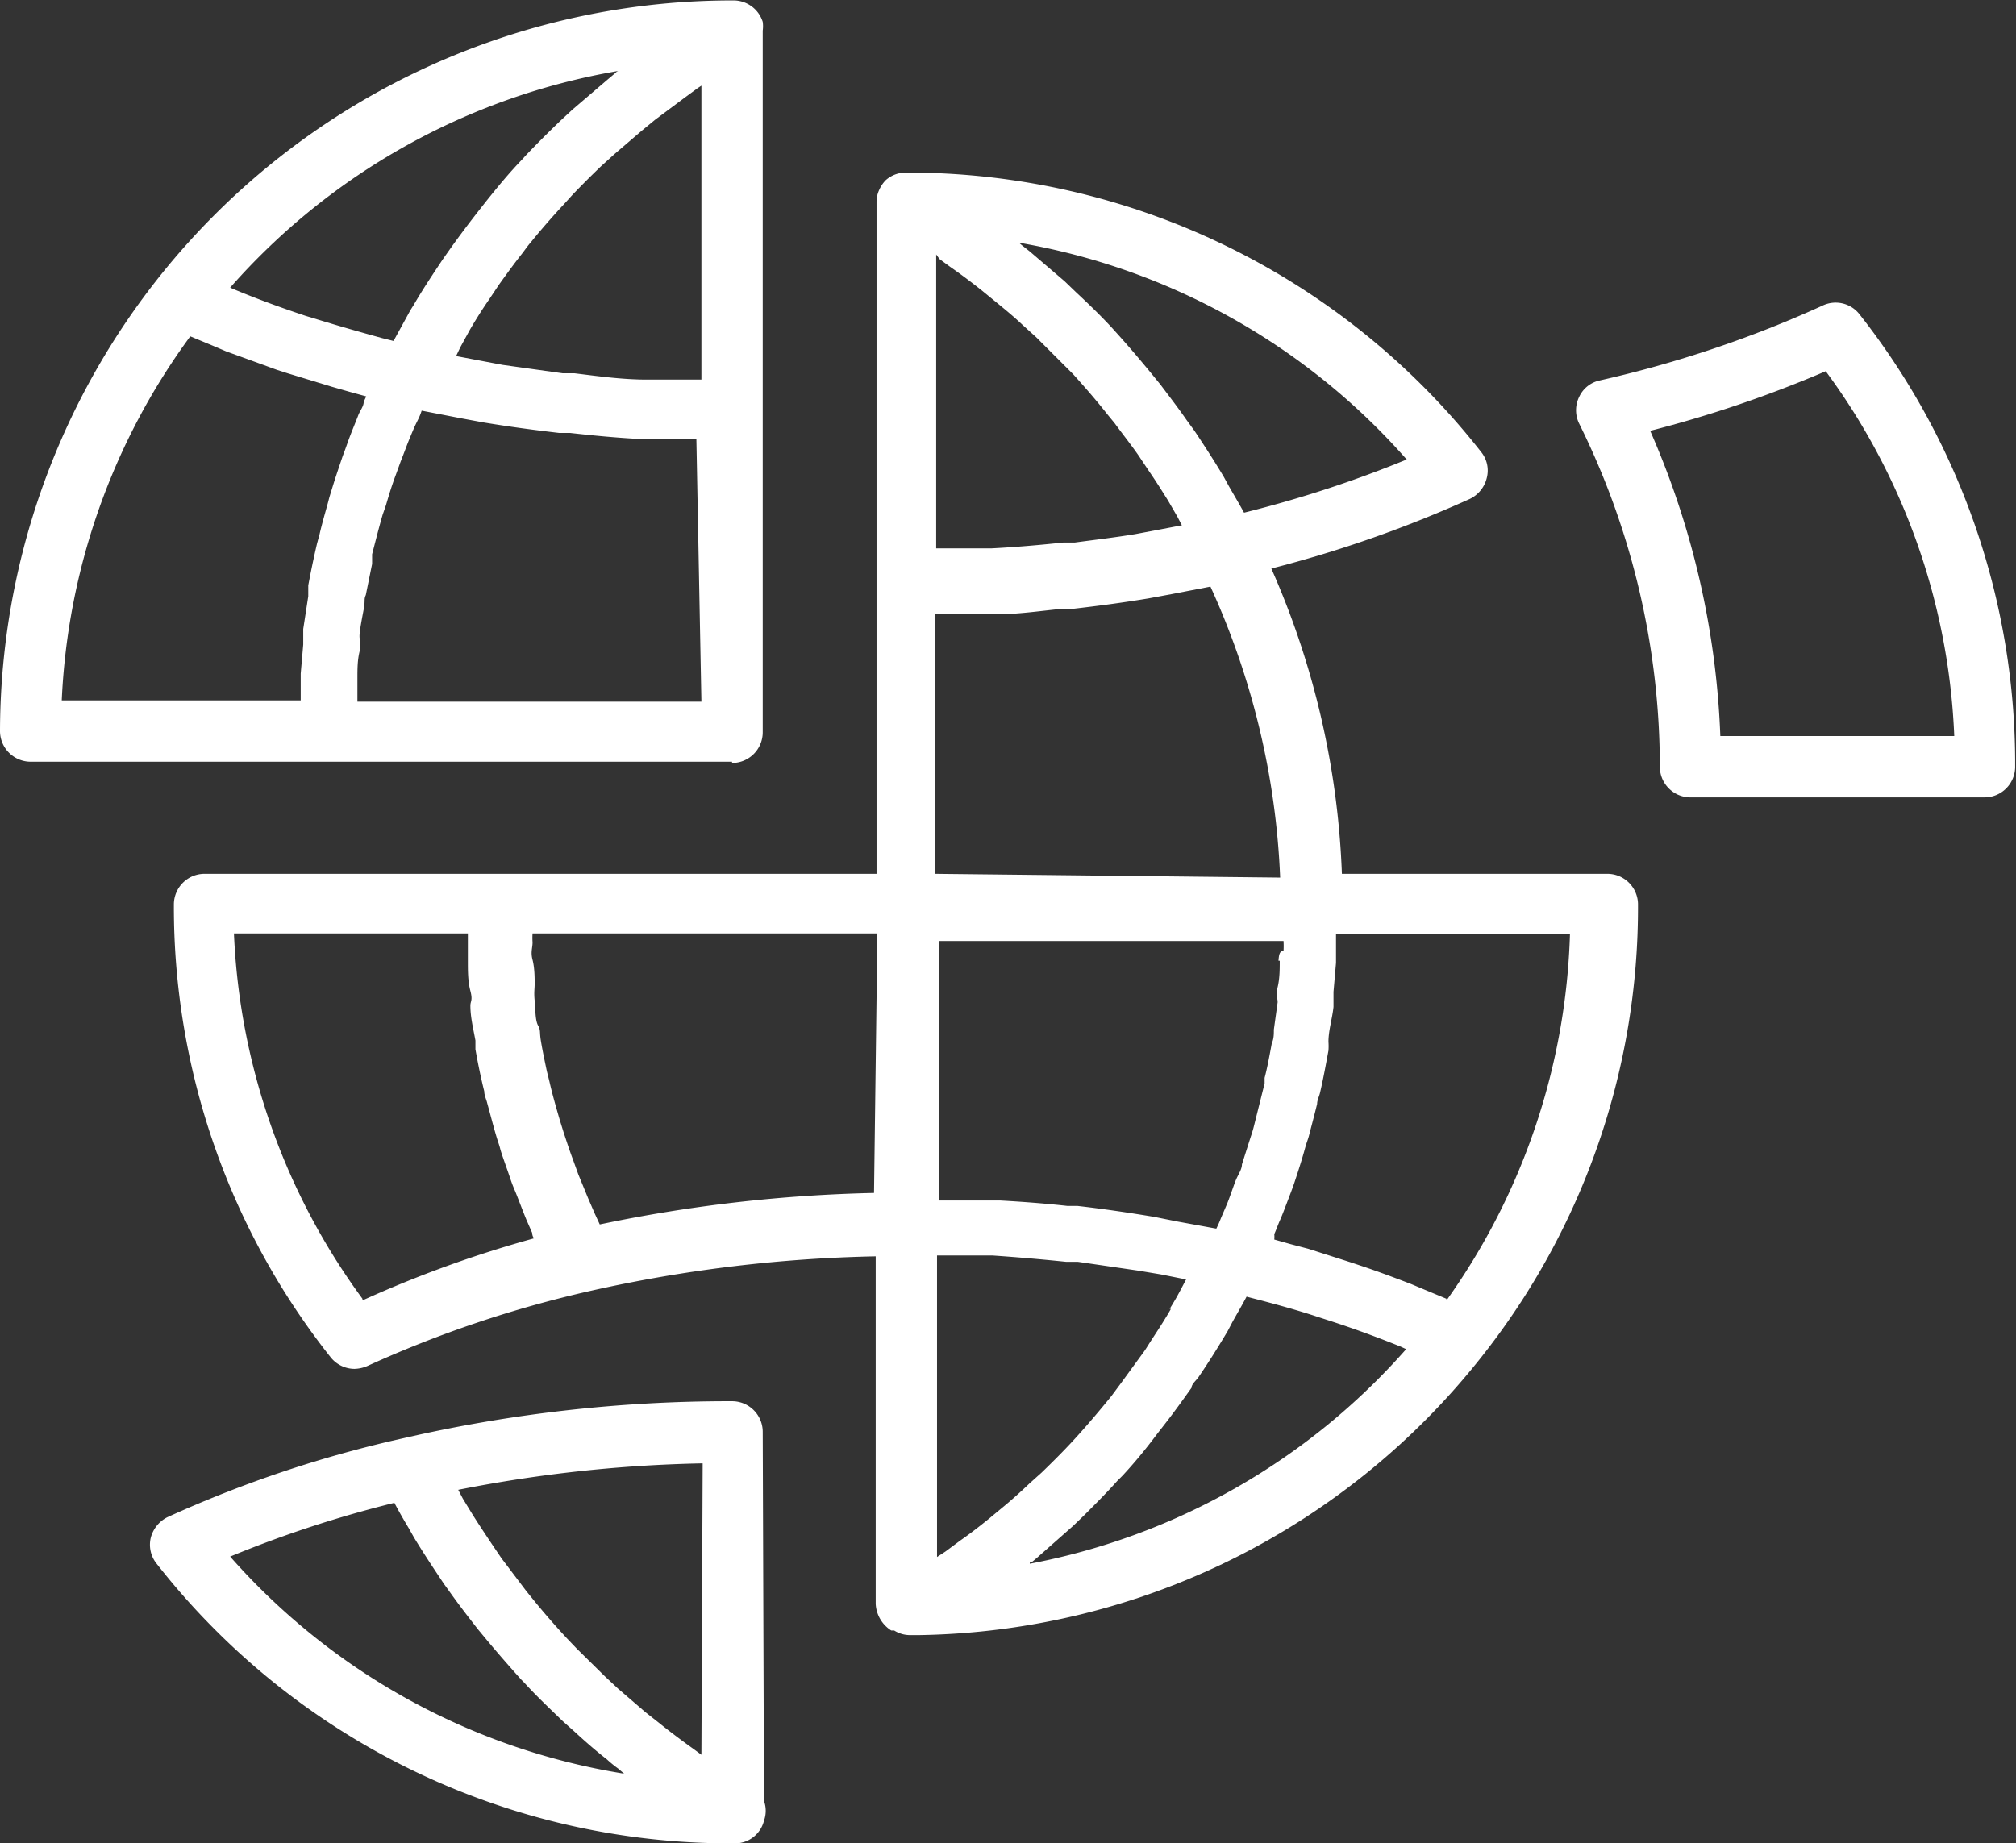
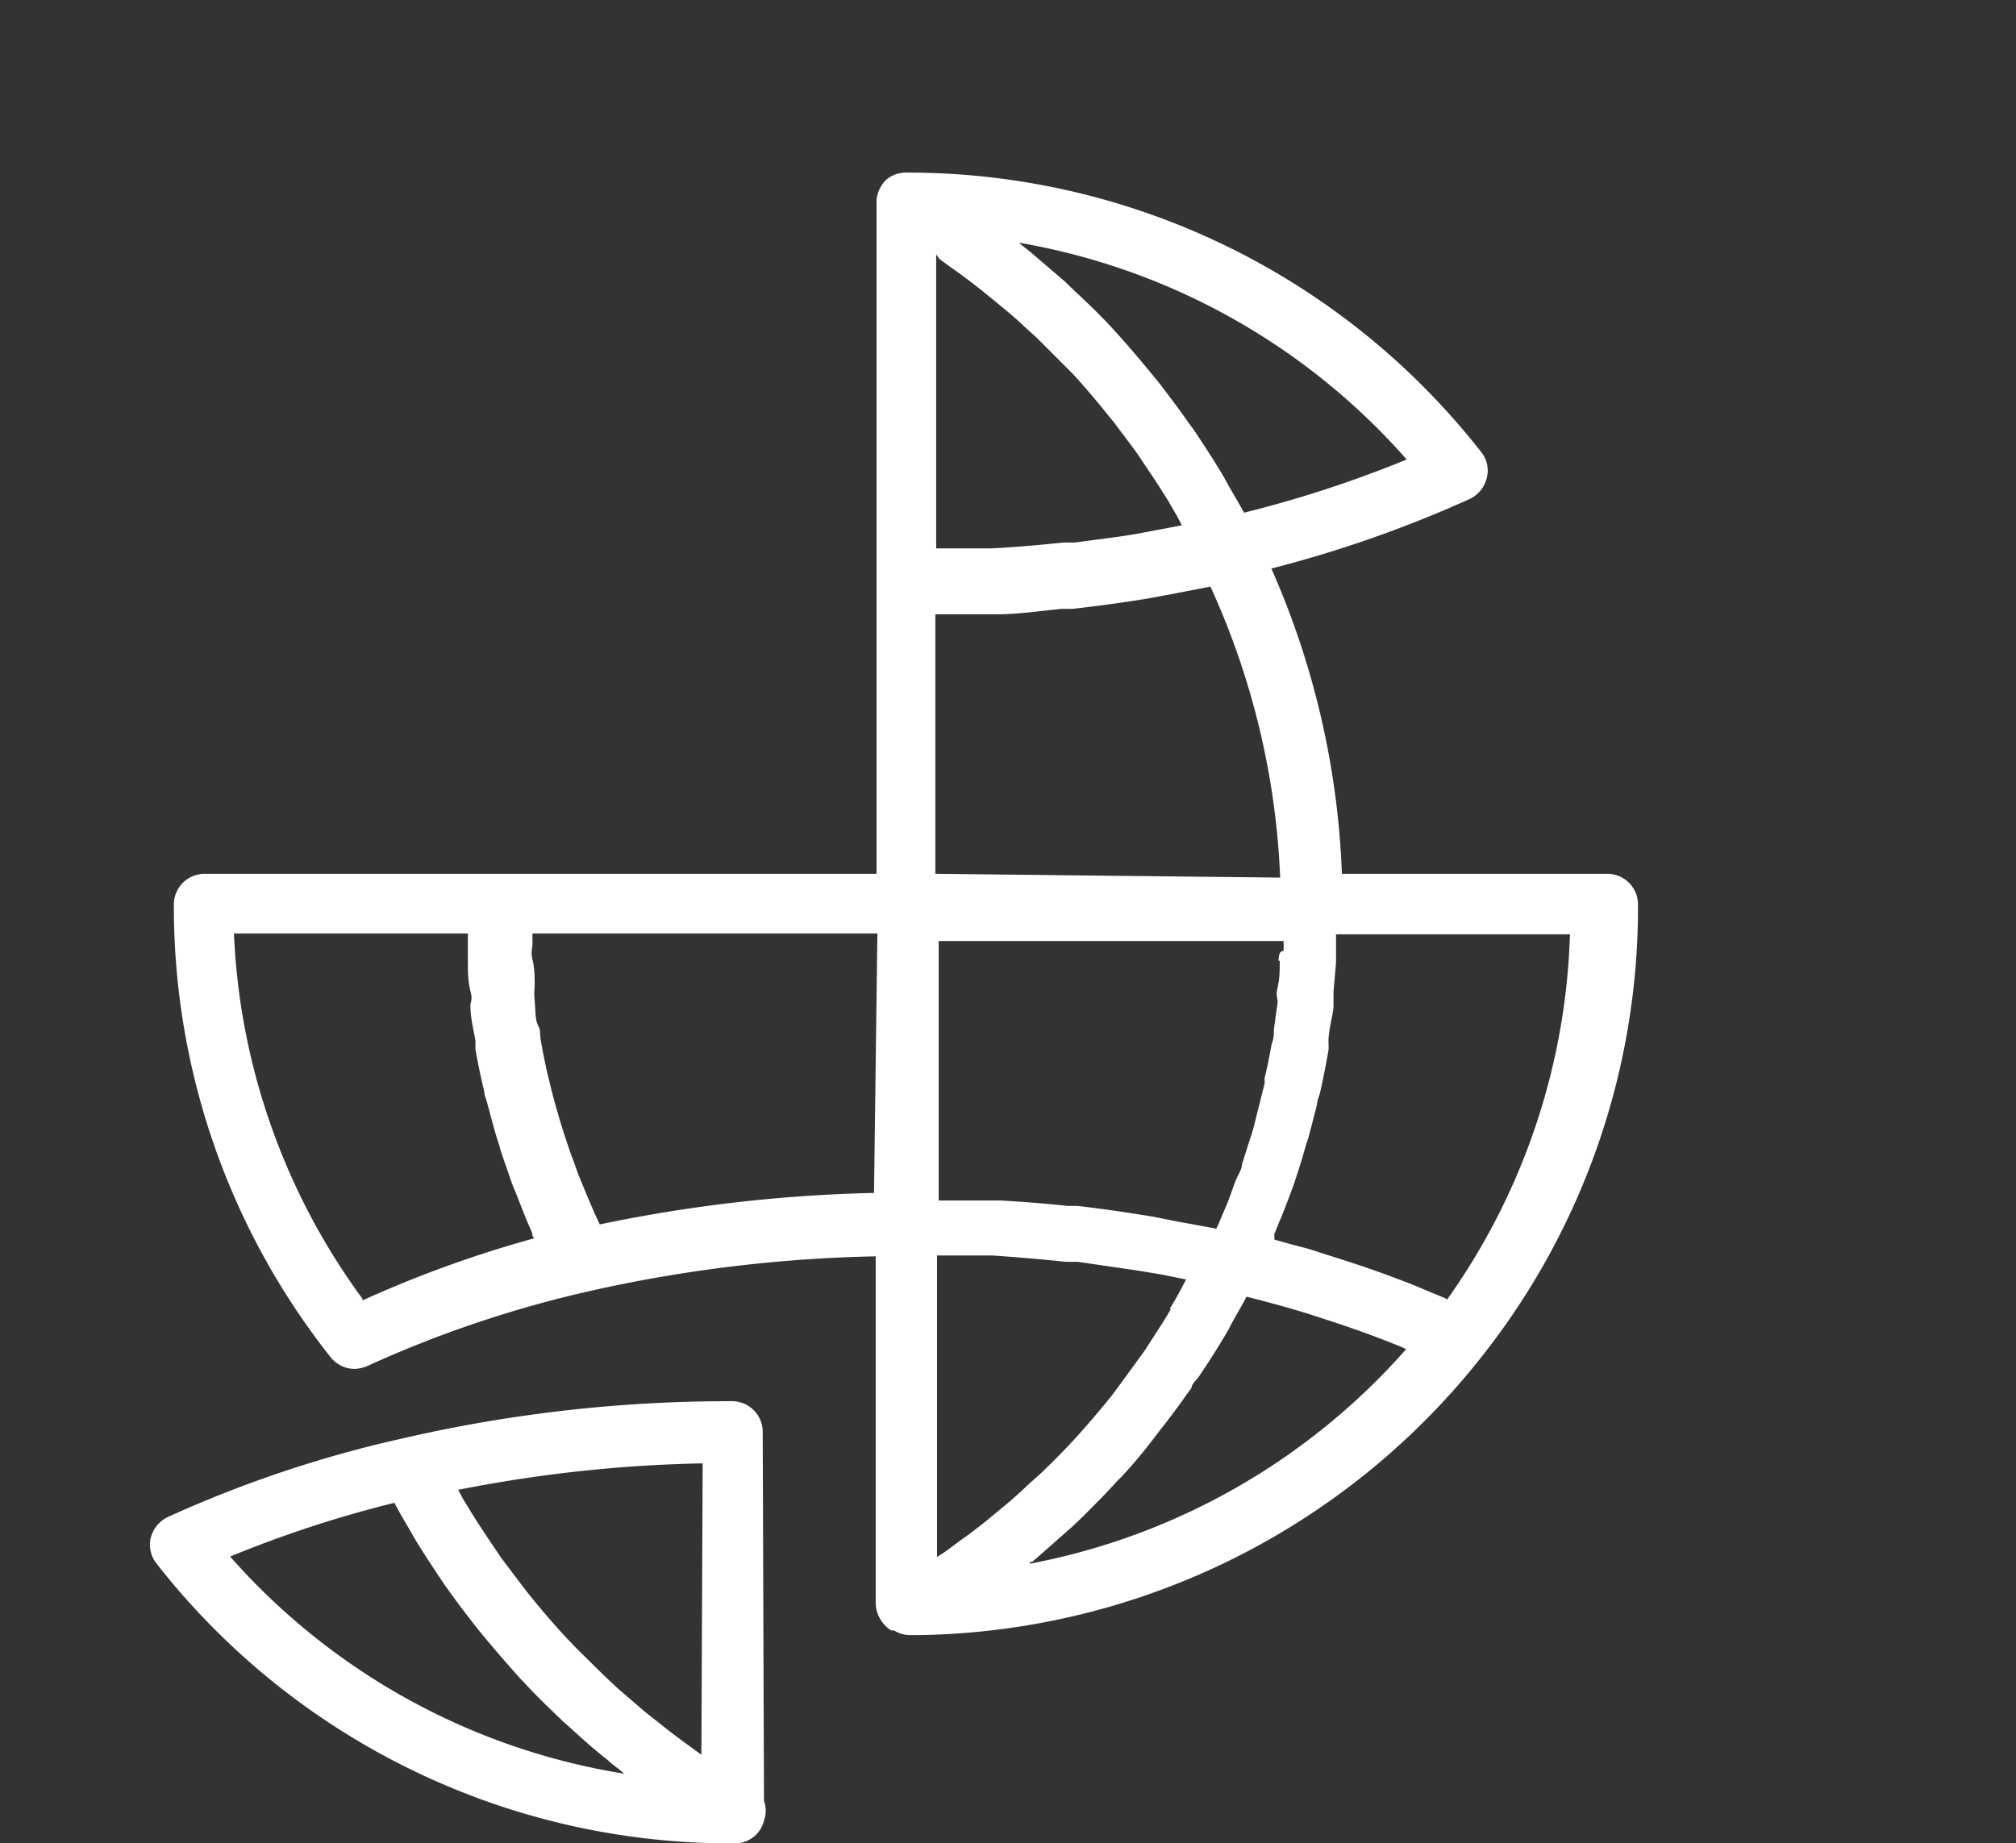
<svg xmlns="http://www.w3.org/2000/svg" id="Слой_1" data-name="Слой 1" viewBox="0 0 48 43.9">
  <rect x="0" y="0" width="48" height="43.9" fill="#333333" stroke="none" />
  <defs>
    <style>.cls-1{fill:#fff;}</style>
  </defs>
  <title>WebDevelopment</title>
-   <path class="cls-1" d="M313.16,236.76a.73.73,0,0,0,.73-.73V219.32h0a.78.78,0,0,0,0-.21.73.73,0,0,0-.69-.51A17.44,17.44,0,0,0,295.73,236a.73.73,0,0,0,.72.73h16.71Zm-.73-1.46h-8.19v-.19l0-.37c0-.21,0-.42.05-.63s0-.25,0-.37.06-.43.1-.64,0-.23.05-.34l.15-.74c0-.08,0-.15,0-.23.08-.31.16-.63.25-.94l.08-.23c.07-.24.14-.47.23-.71l.12-.33c.08-.2.15-.4.23-.59s.1-.24.16-.36.08-.17.11-.26l.93.18.54.1c.6.1,1.2.18,1.8.25l.26,0c.53.06,1.05.11,1.58.14l.62,0,.81,0Zm-5.51-8.86c.14-.24.29-.48.45-.71l.24-.36c.18-.25.36-.5.55-.74.07-.09.13-.18.2-.26q.39-.48.81-.93l.19-.21c.22-.23.45-.46.68-.68l.32-.29.63-.54.34-.28.71-.53.3-.22.09-.06v7l-.83,0-.47,0c-.58,0-1.15-.08-1.72-.15l-.28,0-1.43-.2-.53-.1-.58-.11.1-.21Zm3.53-6.16a.18.18,0,0,0-.07.05l-.19.16-.83.71-.27.25q-.43.41-.84.84l-.09.1c-.3.31-.58.65-.86,1l-.22.28c-.21.27-.42.55-.62.83l-.19.27c-.24.36-.48.72-.7,1.1a2.53,2.53,0,0,0-.13.22l-.34.62-.28-.07c-.51-.14-1-.28-1.49-.43l-.33-.1c-.57-.19-1.12-.39-1.65-.61l-.14-.06A15.86,15.86,0,0,1,310.45,220.28Zm-10.19,6.32.53.22.33.14,1.21.44.25.08,1.05.32.42.12.4.11-.06.13c0,.11-.09.21-.13.32s-.18.44-.26.67-.09.24-.13.36-.15.44-.22.67-.07.22-.1.34-.15.52-.21.79l-.06.22c-.08.34-.15.68-.21,1,0,.09,0,.18,0,.26l-.12.78c0,.12,0,.25,0,.37l-.06.69c0,.13,0,.27,0,.4s0,.16,0,.24H297.2A15.83,15.83,0,0,1,300.26,226.6Z" transform="translate(-295.73 -218.59)" />
  <path class="cls-1" d="M334,239.4h-6.32a19.75,19.75,0,0,0-1.68-7.27,28.83,28.83,0,0,0,4.73-1.66.75.75,0,0,0,.4-.5.7.7,0,0,0-.13-.61,17.34,17.34,0,0,0-13.71-6.66.72.72,0,0,0-.47.18l0,0h0a.78.78,0,0,0-.16.24h0a.67.67,0,0,0-.06.28v16h-16a.73.73,0,0,0-.73.73,17.27,17.27,0,0,0,3.73,10.78.73.73,0,0,0,.57.28.82.82,0,0,0,.31-.07,27.22,27.22,0,0,1,5.32-1.79,34,34,0,0,1,6.78-.82v8.28a.8.8,0,0,0,.37.63l.07,0a.7.7,0,0,0,.37.11h.23A17.4,17.4,0,0,0,331,250.91h0a17.24,17.24,0,0,0,3.73-10.77A.73.73,0,0,0,334,239.4Zm-7.8,2.07c0,.21,0,.42-.05.63s0,.24,0,.36l-.09.65c0,.11,0,.22-.05.33-.05.27-.1.55-.17.82,0,0,0,.09,0,.13-.08.32-.16.64-.25,1a2.76,2.76,0,0,1-.08.27l-.21.66c0,.11-.08.23-.13.34s-.14.39-.22.59l-.15.35a2.72,2.72,0,0,1-.11.25l-.93-.17-.55-.11c-.6-.1-1.21-.19-1.82-.26l-.24,0c-.54-.06-1.07-.1-1.61-.13-.21,0-.42,0-.63,0l-.83,0v-6.18h8.21a1.93,1.93,0,0,1,0,.24C326.19,241.23,326.18,241.35,326.17,241.47Zm-2.59,8.29c-.13.23-.28.46-.43.69s-.16.26-.25.38l-.51.7-.23.31c-.26.32-.53.64-.81.95l0,0c-.27.3-.56.59-.85.87l-.29.26c-.21.2-.42.39-.64.57l-.35.29c-.21.17-.43.34-.66.5l-.35.26-.2.13v-7.18l.84,0,.49,0q.87.06,1.74.15l.28,0,1.44.21.54.09.6.12-.11.21C323.74,249.5,323.66,249.63,323.58,249.76Zm-5.51-25,.26.19c.26.18.51.37.75.56l.33.27c.22.18.44.36.65.56l.31.28.68.68.2.2c.28.31.55.62.81.95l.18.22c.19.26.39.51.57.77l.24.36c.16.23.31.47.46.71l.22.38.11.21-.58.11-.53.1c-.48.08-1,.14-1.44.2l-.27,0c-.57.06-1.14.11-1.72.14l-.48,0-.83,0v-7ZM318,239.4v-6.18l.82,0,.62,0c.53,0,1.05-.08,1.57-.13l.26,0c.61-.07,1.21-.15,1.81-.25l.54-.1.93-.18a18.44,18.44,0,0,1,1.66,6.93Zm11.23-9.87a28,28,0,0,1-3.88,1.27c-.12-.22-.24-.42-.36-.63l-.12-.22c-.22-.37-.46-.74-.7-1.1l-.19-.26c-.2-.29-.41-.56-.62-.84l-.22-.27c-.28-.34-.56-.67-.86-1l-.09-.1c-.27-.29-.55-.56-.84-.83l-.27-.26-.83-.71-.19-.15-.07-.06A15.87,15.87,0,0,1,329.22,229.53ZM316.54,247a35.5,35.5,0,0,0-6.53.75l-.12-.26-.16-.37-.23-.56-.13-.36c-.08-.21-.15-.43-.22-.64l-.09-.29c-.09-.31-.18-.62-.25-.93l-.06-.24c-.05-.24-.1-.47-.14-.71s0-.25-.07-.38-.06-.39-.08-.59,0-.27,0-.4,0-.38-.05-.57,0-.28,0-.42a1.48,1.48,0,0,1,0-.21h8.21Zm-12.18,2.52a15.83,15.83,0,0,1-3.06-8.7h5.57c0,.1,0,.19,0,.29l0,.38c0,.23,0,.47.06.7s0,.24,0,.35c0,.28.07.55.12.83l0,.21c.06.34.13.68.21,1,0,.1.05.19.07.28.07.25.13.49.2.73s.08.24.11.36.15.44.22.65.09.25.14.37.17.44.26.66l.14.32s0,.09.05.13A27.59,27.59,0,0,0,304.36,249.56Zm15.89,6.27.05,0,.13-.11.85-.75.26-.25c.27-.27.54-.54.79-.82l.12-.12c.29-.31.56-.64.83-1l.21-.27c.21-.27.41-.55.61-.83,0-.09.11-.17.17-.26.24-.35.47-.72.69-1.09l.11-.21c.11-.2.23-.4.34-.61l.27.07c.5.13,1,.27,1.45.42l.34.11c.55.18,1.09.38,1.61.59l.13.06A15.88,15.88,0,0,1,320.25,255.83Zm9.92-6.27-.53-.22-.31-.13c-.39-.15-.79-.3-1.21-.44l-.24-.08-1-.32-.42-.11-.39-.11a.69.69,0,0,0,0-.13c.05-.11.09-.23.14-.34s.17-.43.25-.64.09-.25.13-.37.14-.43.2-.65.08-.24.11-.36.13-.49.19-.74c0-.09.05-.18.07-.27.08-.34.14-.68.2-1a1.52,1.52,0,0,0,0-.21c0-.27.09-.55.12-.83,0-.12,0-.23,0-.36l.06-.69c0-.13,0-.26,0-.39s0-.19,0-.29h5.57A15.83,15.83,0,0,1,330.17,249.56Z" transform="translate(-295.73 -218.59)" />
  <path class="cls-1" d="M313.89,252.68a.73.73,0,0,0-.73-.72,34.53,34.53,0,0,0-7.82.88,28.51,28.51,0,0,0-5.62,1.88.76.76,0,0,0-.4.49.72.72,0,0,0,.14.62,17.35,17.35,0,0,0,13.7,6.66h.08a.71.71,0,0,0,.68-.54.69.69,0,0,0,0-.47Zm-1.46,7.7,0,0-.19-.14c-.28-.2-.56-.41-.82-.62l-.33-.26-.65-.56-.31-.29-.67-.66-.22-.23q-.42-.45-.81-.93l-.17-.21-.59-.78-.23-.34c-.16-.24-.32-.48-.47-.72l-.22-.36-.11-.21a33.12,33.12,0,0,1,5.82-.63Zm-11.22-4.72a27.57,27.57,0,0,1,3.91-1.28c.11.21.22.4.34.6l.13.23c.23.38.47.74.71,1.1l.18.25c.2.28.41.55.62.82l.24.29c.26.31.53.62.8.92l.07.07c.29.32.61.62.92.92l.28.25c.25.23.5.45.77.66a2.88,2.88,0,0,0,.27.22l.14.12A15.84,15.84,0,0,1,301.21,255.66Z" transform="translate(-295.73 -218.59)" />
-   <path class="cls-1" d="M340,226.07a.72.72,0,0,0-.88-.2,27.23,27.23,0,0,1-5.3,1.78.7.7,0,0,0-.49.39.72.72,0,0,0,0,.64,18.44,18.44,0,0,1,1.92,8.17.73.73,0,0,0,.73.73h7a.73.73,0,0,0,.73-.73A17.3,17.3,0,0,0,340,226.07Zm-3.31,10.05a19.94,19.94,0,0,0-1.67-7.27,28.45,28.45,0,0,0,4.18-1.42,15.69,15.69,0,0,1,3.06,8.69Z" transform="translate(-295.73 -218.59)" />
</svg>